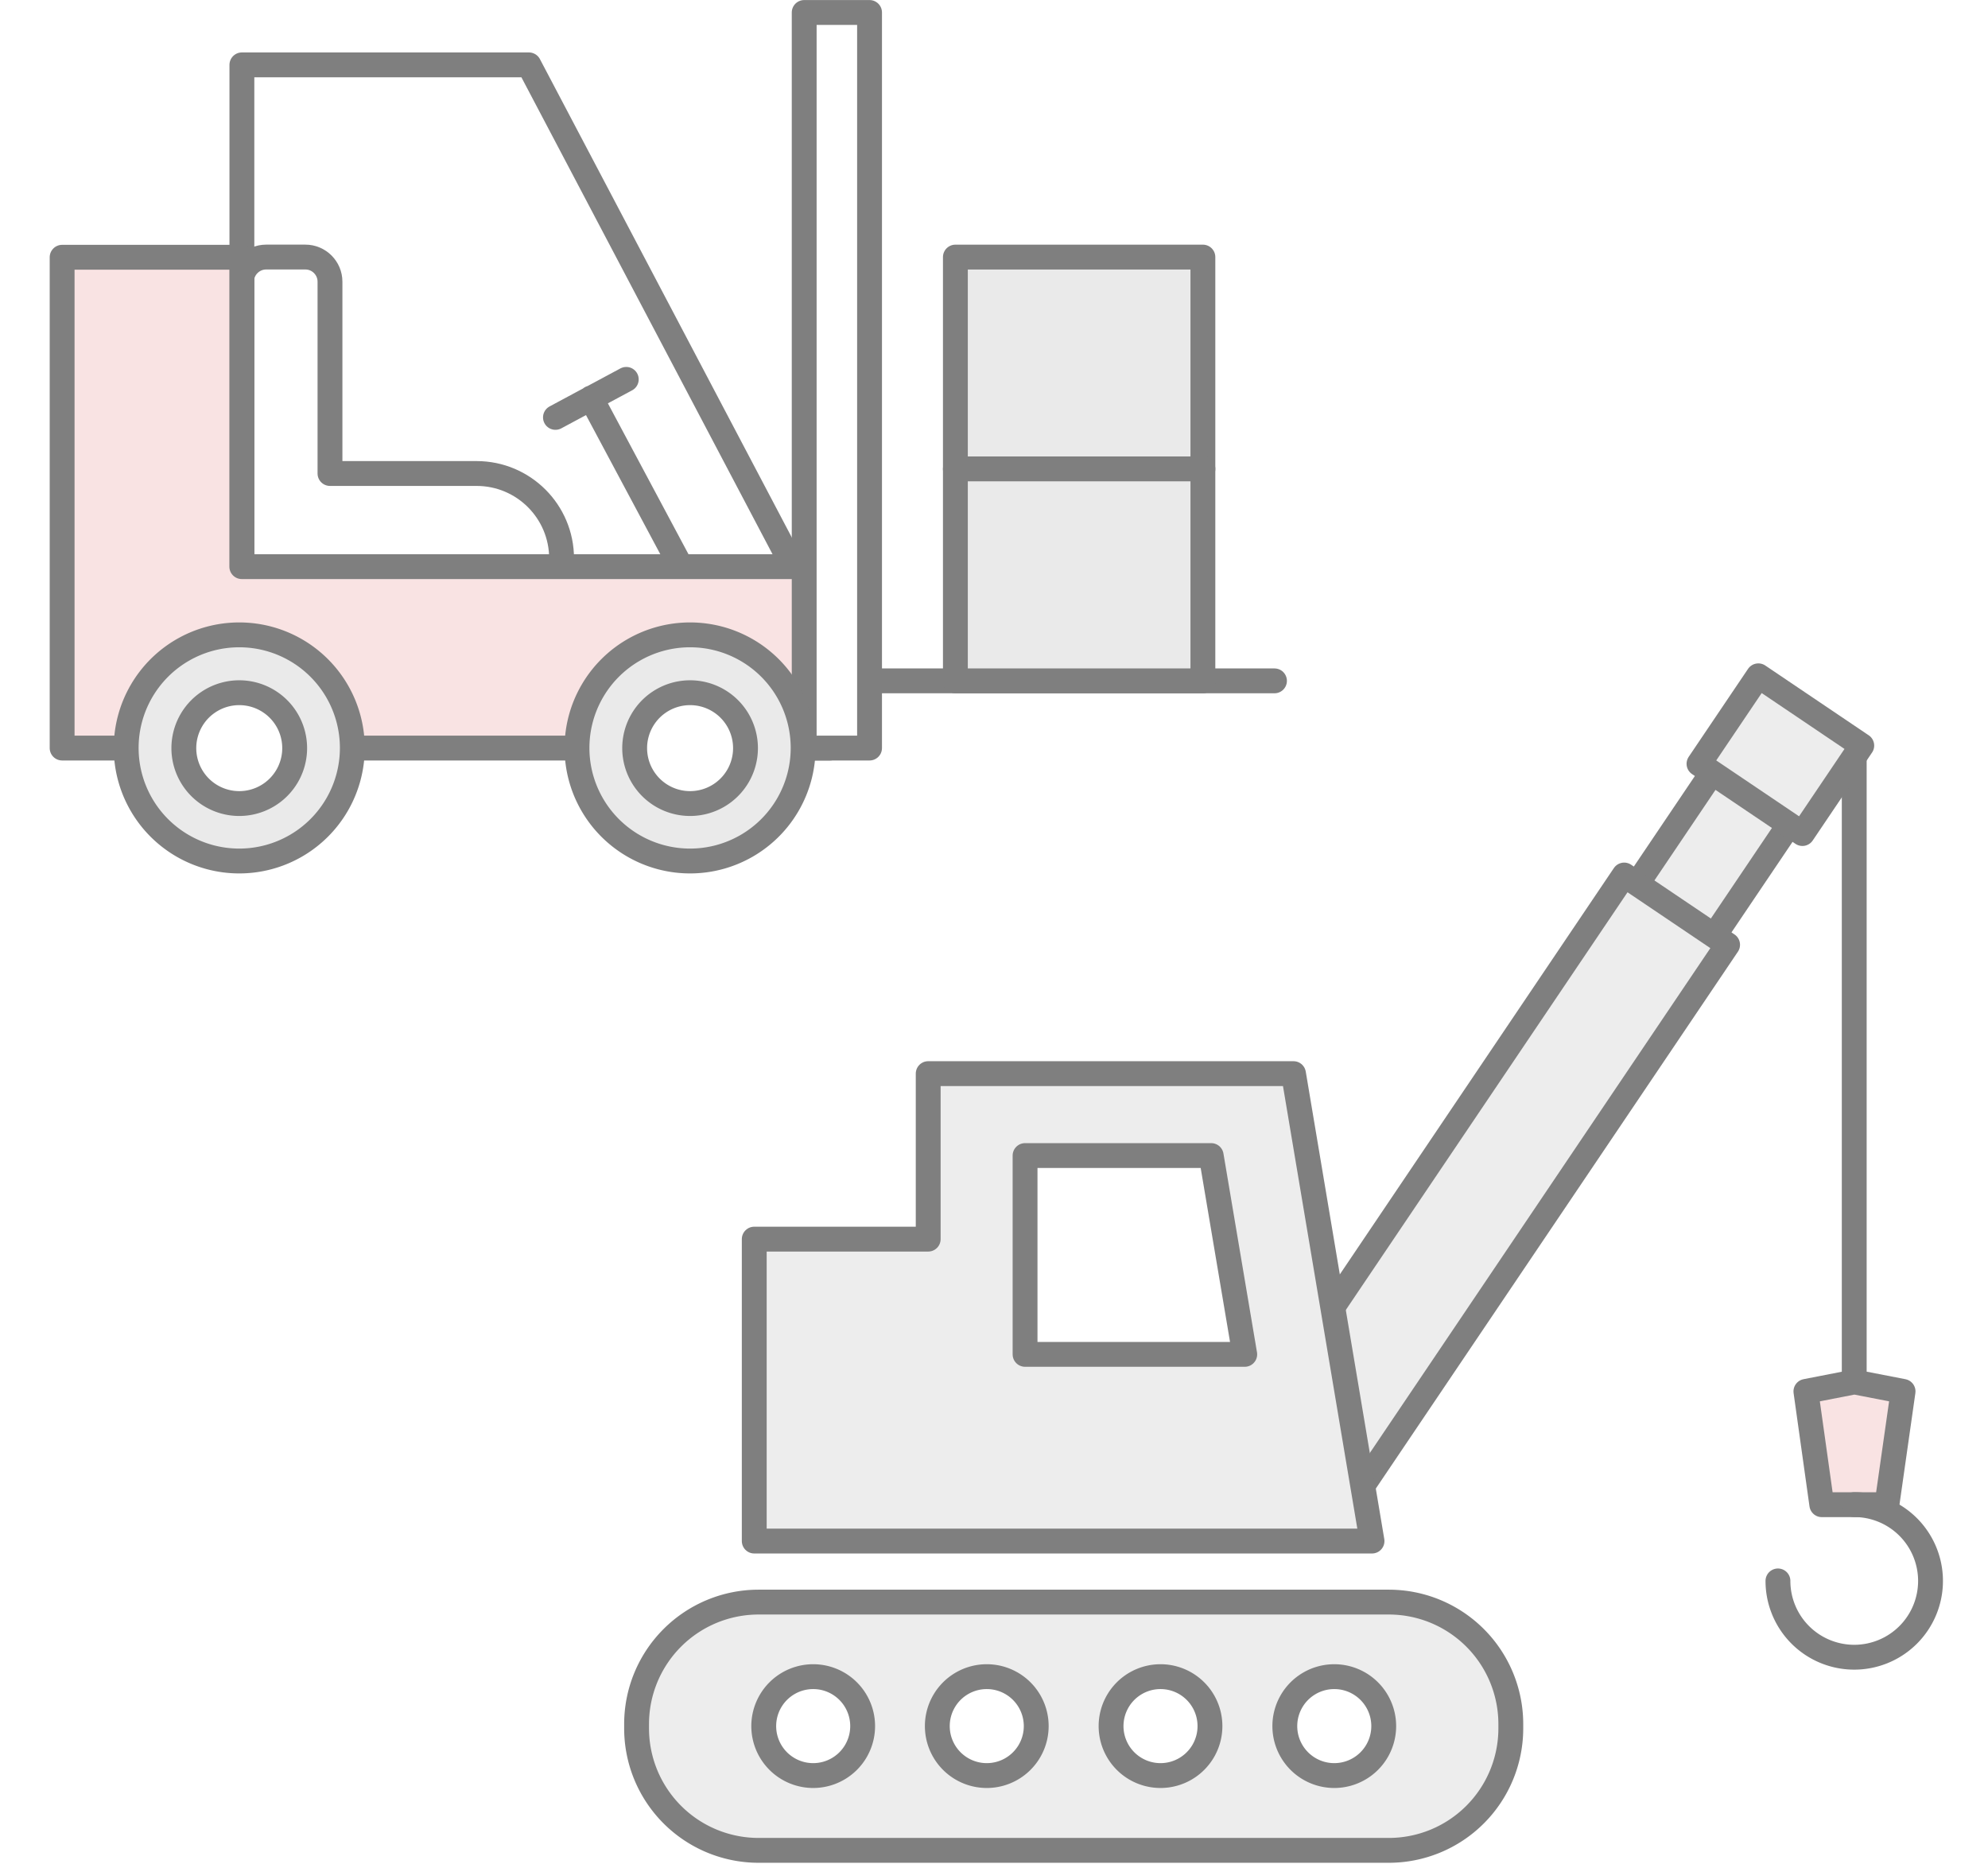
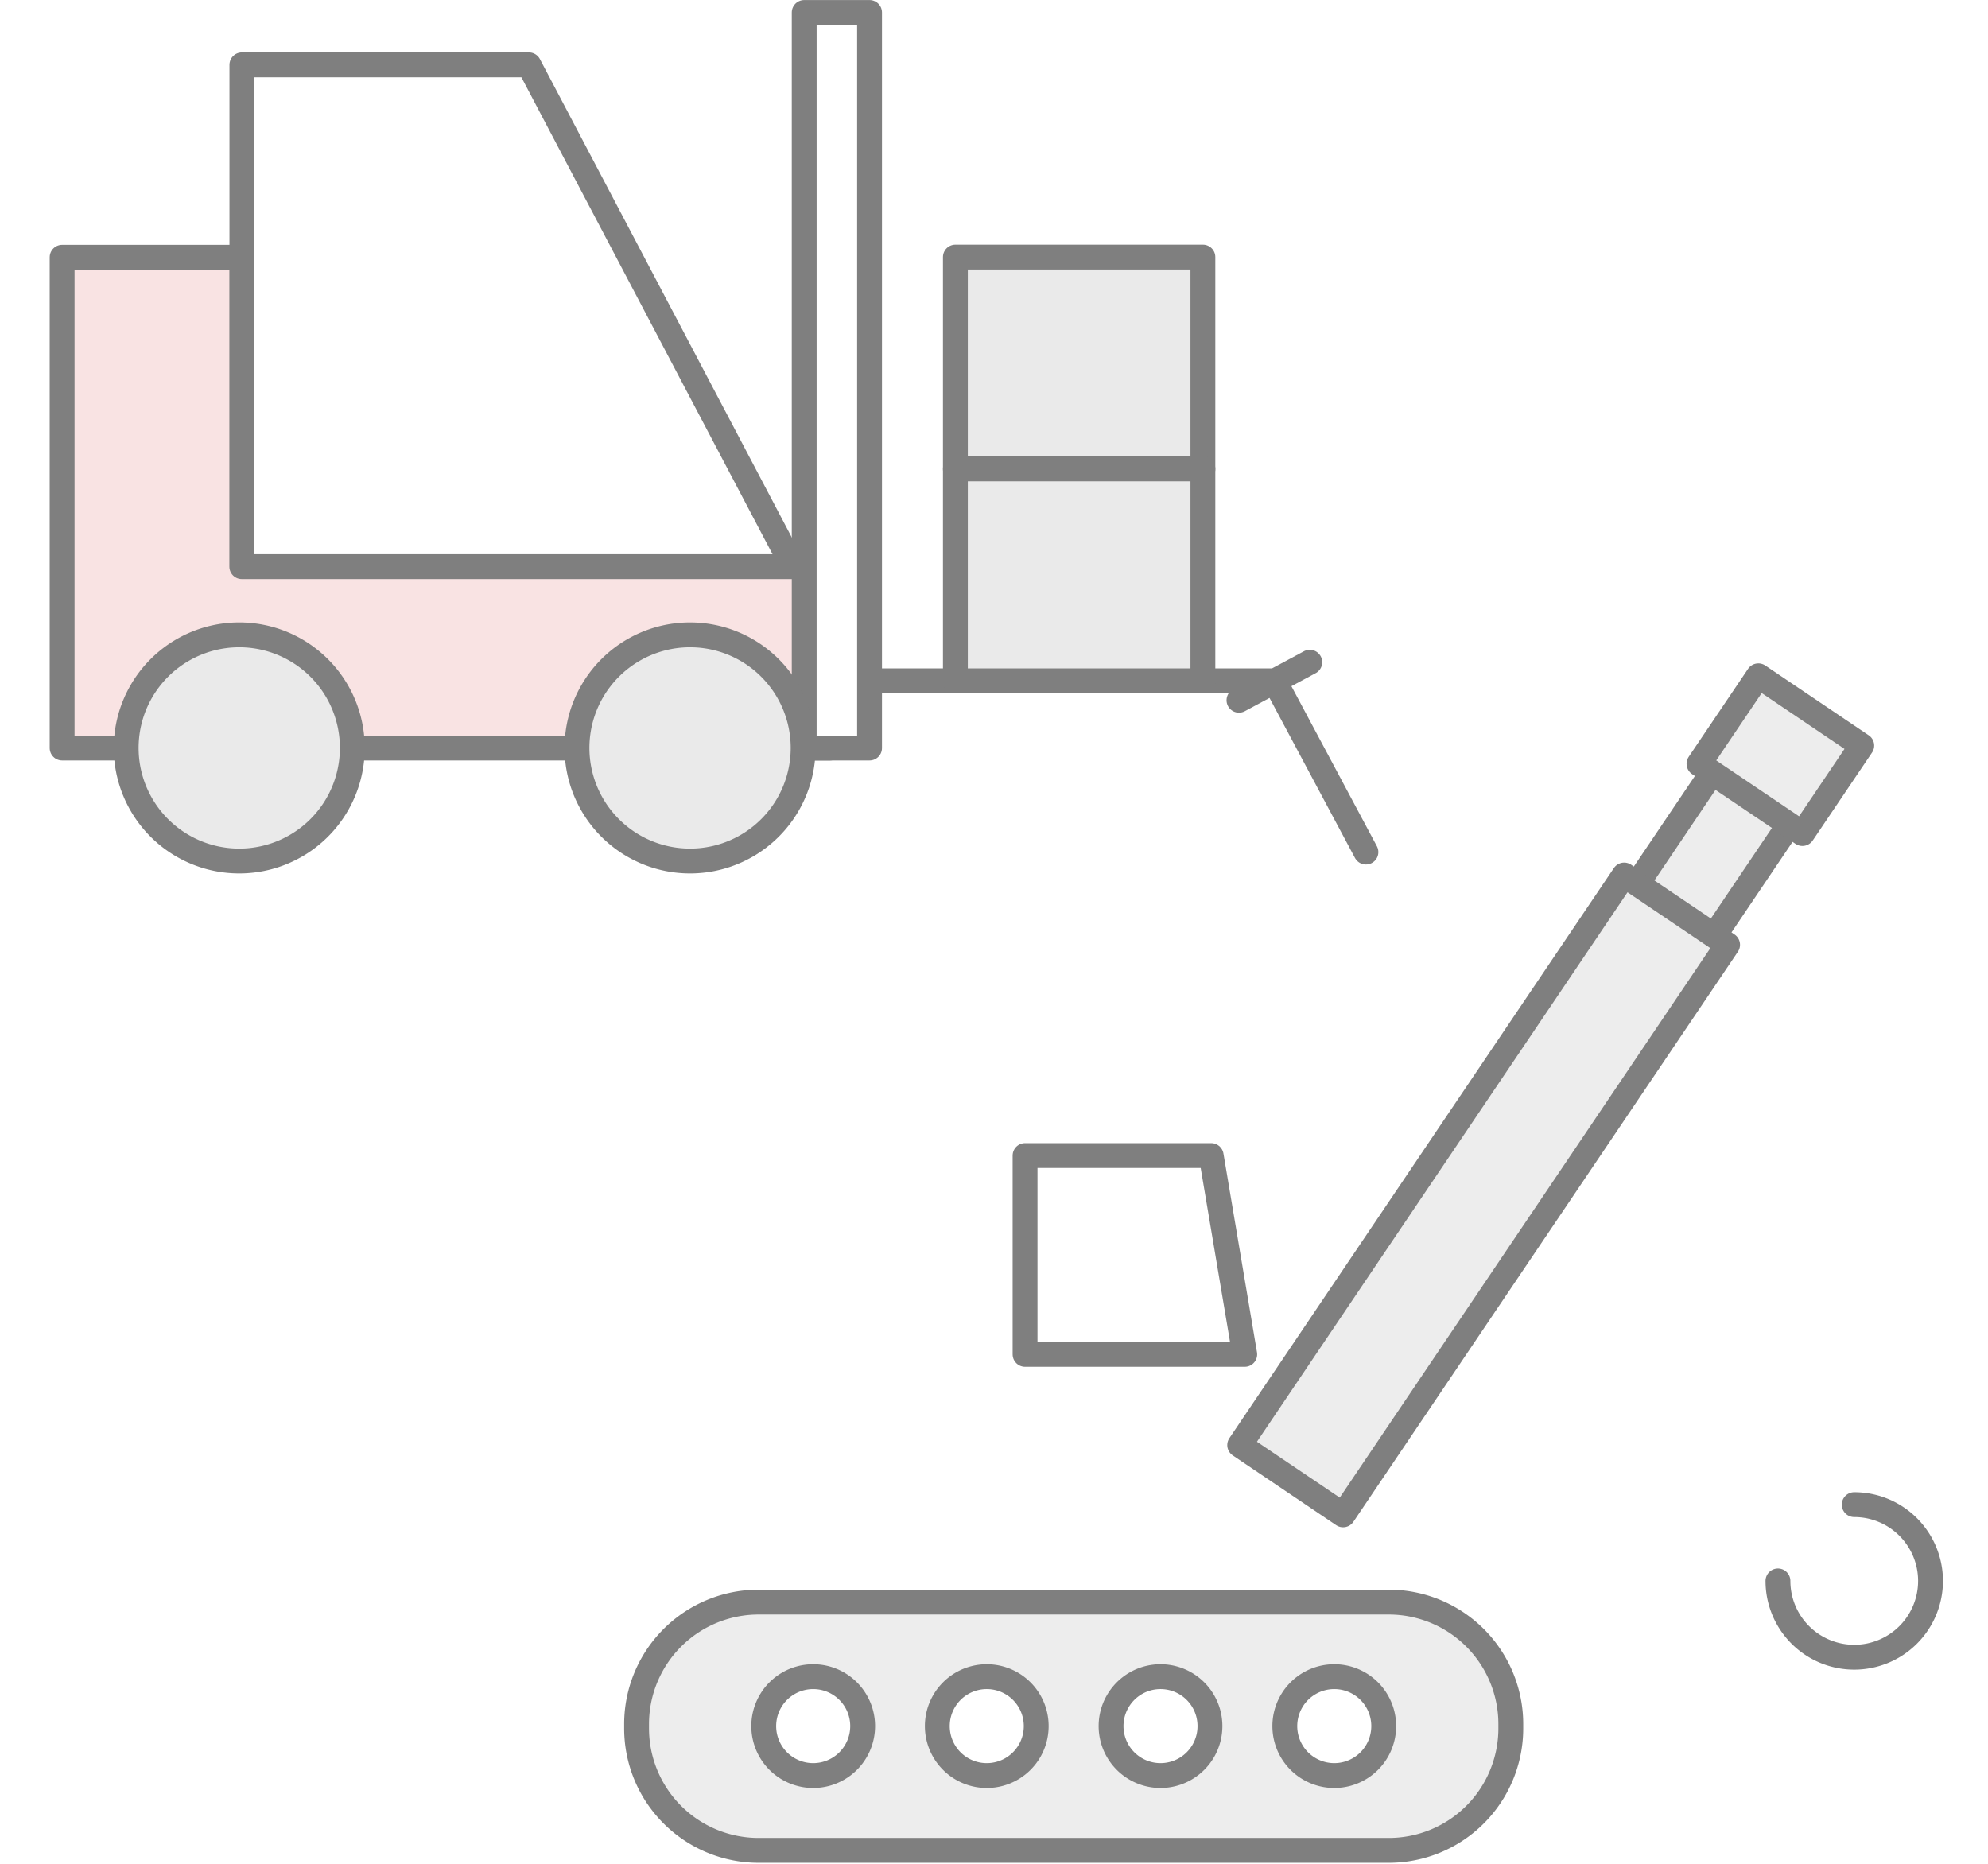
<svg xmlns="http://www.w3.org/2000/svg" width="80" height="75" viewBox="0 0 80 75" fill="none">
  <rect width="80" height="75" fill="#fff" />
-   <path d="M34.867 27.398h16.42M23.781 16.016l3.68 6.89m-2.259-7.64l-2.85 1.53" stroke="#7F7F7F" stroke-linecap="round" stroke-linejoin="round" />
-   <path d="M19.189 19.054h-5.91v-7.72c0-.54-.44-.99-.99-.99h-1.58c-.54 0-.99.44-.99.99v15.42h9.46c1.89 0 3.42-1.53 3.42-3.42v-.86c0-1.89-1.53-3.42-3.42-3.42h.01z" fill="#fff" stroke="#7F7F7F" stroke-linecap="round" stroke-linejoin="round" />
+   <path d="M34.867 27.398h16.42l3.68 6.89m-2.259-7.64l-2.85 1.53" stroke="#7F7F7F" stroke-linecap="round" stroke-linejoin="round" />
  <path d="M38.446 18.875h9.96v-8.53h-9.96v8.53z" fill="#EAEAEA" stroke="#7F7F7F" stroke-linecap="round" stroke-linejoin="round" />
  <path d="M38.446 27.398h9.96v-8.53h-9.96v8.53z" fill="#EAEAEA" stroke="#7F7F7F" stroke-linecap="round" stroke-linejoin="round" />
  <path d="M9.734 22.59V2.61h11.55l12.39 23.53" stroke="#7F7F7F" stroke-linecap="round" stroke-linejoin="round" />
  <path d="M9.73 10.352v12.45H33.4v7.3H2.5v-19.75h7.23z" fill="#F9E3E3" stroke="#7F7F7F" stroke-linecap="round" stroke-linejoin="round" />
  <path d="M32.362 30.102h2.63V.502h-2.63v29.6z" fill="#fff" stroke="#7F7F7F" stroke-linecap="round" stroke-linejoin="round" />
  <path d="M27.769 34.647a4.55 4.55 0 100-9.1 4.55 4.55 0 000 9.1zm-18.141 0a4.55 4.55 0 100-9.1 4.55 4.55 0 000 9.1z" fill="#EAEAEA" stroke="#7F7F7F" stroke-linecap="round" stroke-linejoin="round" />
-   <path d="M9.628 32.335a2.23 2.23 0 100-4.46 2.23 2.23 0 000 4.46zm18.142 0a2.23 2.23 0 100-4.46 2.23 2.23 0 000 4.46z" fill="#fff" stroke="#7F7F7F" stroke-linecap="round" stroke-linejoin="round" />
-   <path d="M74.617 30.016v26.71" stroke="#7F7F7F" stroke-linecap="round" stroke-linejoin="round" />
-   <path d="M75.932 60.55h-2.62l-.64-4.56 1.95-.38 1.96.38-.65 4.56z" fill="#F9E3E3" stroke="#7F7F7F" stroke-linecap="round" stroke-linejoin="round" />
  <path d="M74.617 60.547a3.07 3.07 0 11-3.07 3.07" stroke="#7F7F7F" stroke-linecap="round" stroke-linejoin="round" />
  <path d="M73.194 31.412l-3.1-2.092-8.002 11.864 3.1 2.091 8.002-11.863z" fill="#EDEDED" stroke="#7F7F7F" stroke-linecap="round" stroke-linejoin="round" />
  <path d="M74.92 30.003l-4.162-2.808-2.388 3.54 4.162 2.807 2.388-3.54zm-5.399 8.015l-4.162-2.807-15.472 22.94 4.161 2.807 15.473-22.94z" fill="#EDEDED" stroke="#7F7F7F" stroke-linecap="round" stroke-linejoin="round" />
-   <path d="M52.052 43.203h-14.7v6.66h-7v12.15h24.86l-3.16-18.81z" fill="#EDEDED" stroke="#7F7F7F" stroke-linecap="round" stroke-linejoin="round" />
  <path d="M50.09 54.5l-1.35-8h-7.49v8h8.84z" fill="#fff" stroke="#7F7F7F" stroke-linecap="round" stroke-linejoin="round" />
  <path d="M55.887 64.469h-25.36a4.91 4.91 0 00-4.91 4.91v.17a4.91 4.91 0 004.91 4.91h25.36a4.91 4.91 0 004.91-4.91v-.17a4.91 4.91 0 00-4.91-4.91z" fill="#EDEDED" stroke="#7F7F7F" stroke-linecap="round" stroke-linejoin="round" />
  <path d="M32.724 71.449a1.99 1.99 0 100-3.98 1.99 1.99 0 000 3.98zm6.985 0a1.99 1.99 0 100-3.98 1.99 1.99 0 000 3.98zm6.991 0a1.99 1.99 0 10.001-3.98 1.99 1.99 0 000 3.98zm6.993 0a1.99 1.99 0 100-3.98 1.99 1.99 0 000 3.98z" fill="#fff" stroke="#7F7F7F" stroke-linecap="round" stroke-linejoin="round" />
</svg>